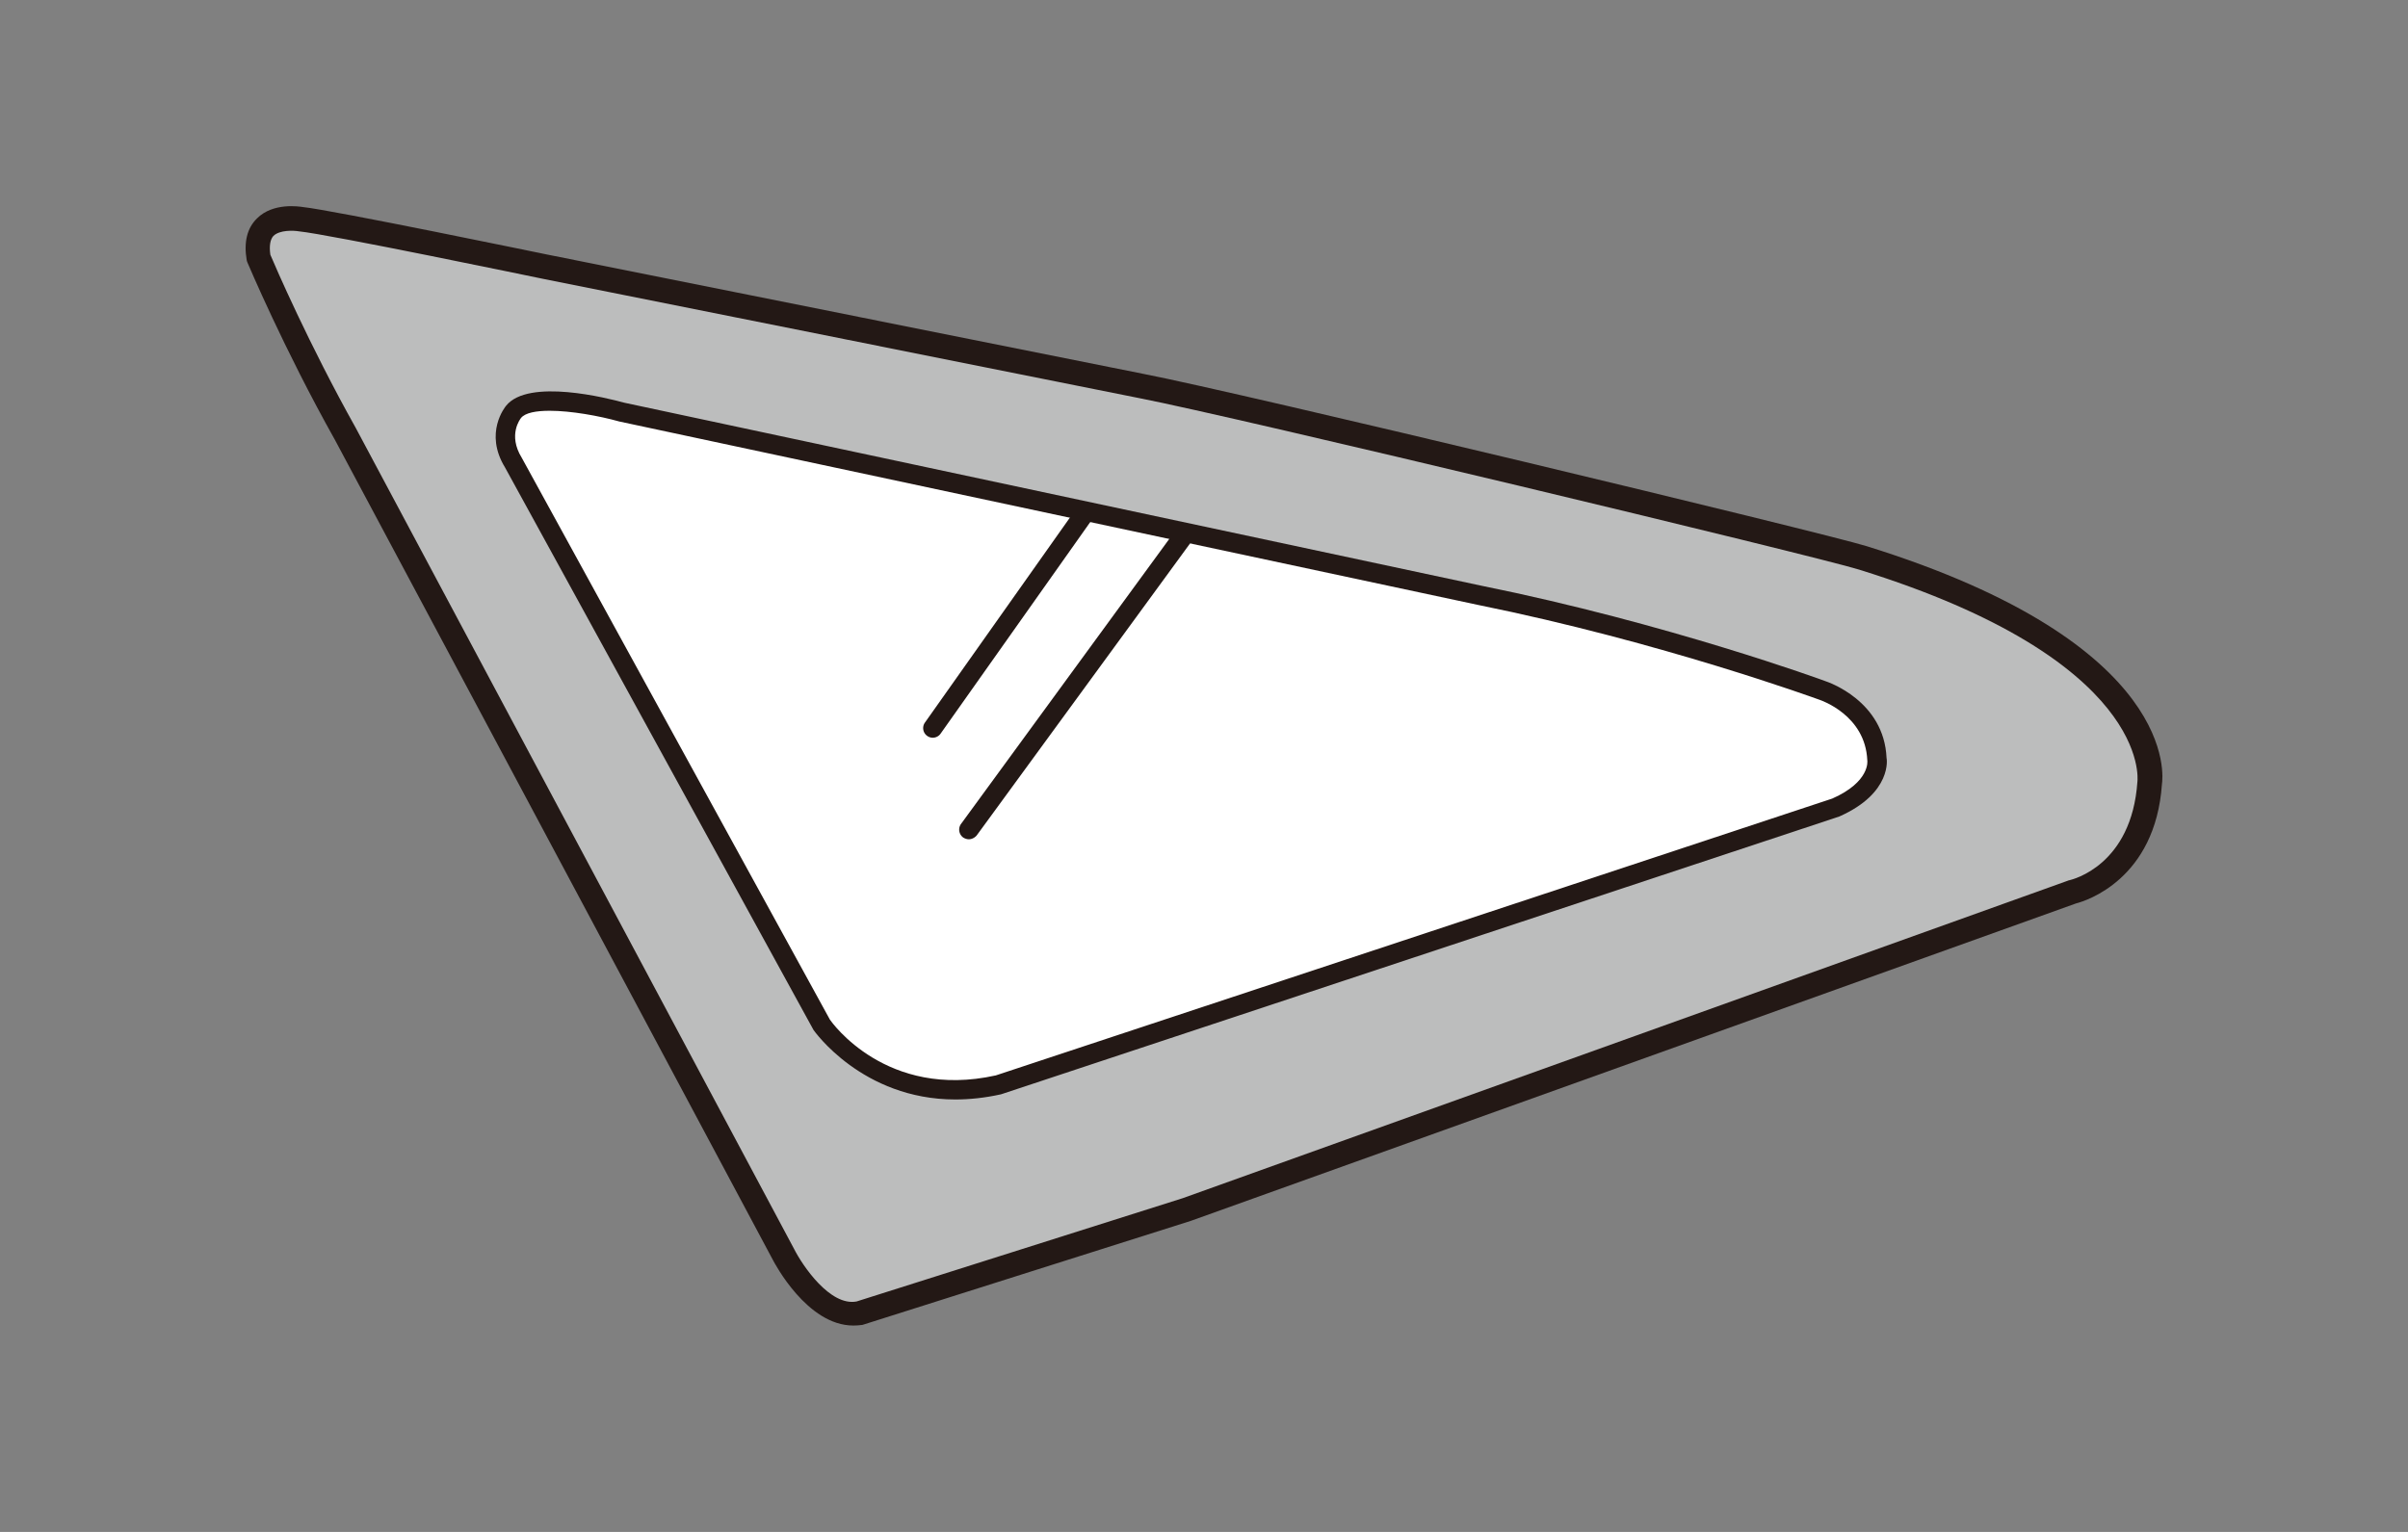
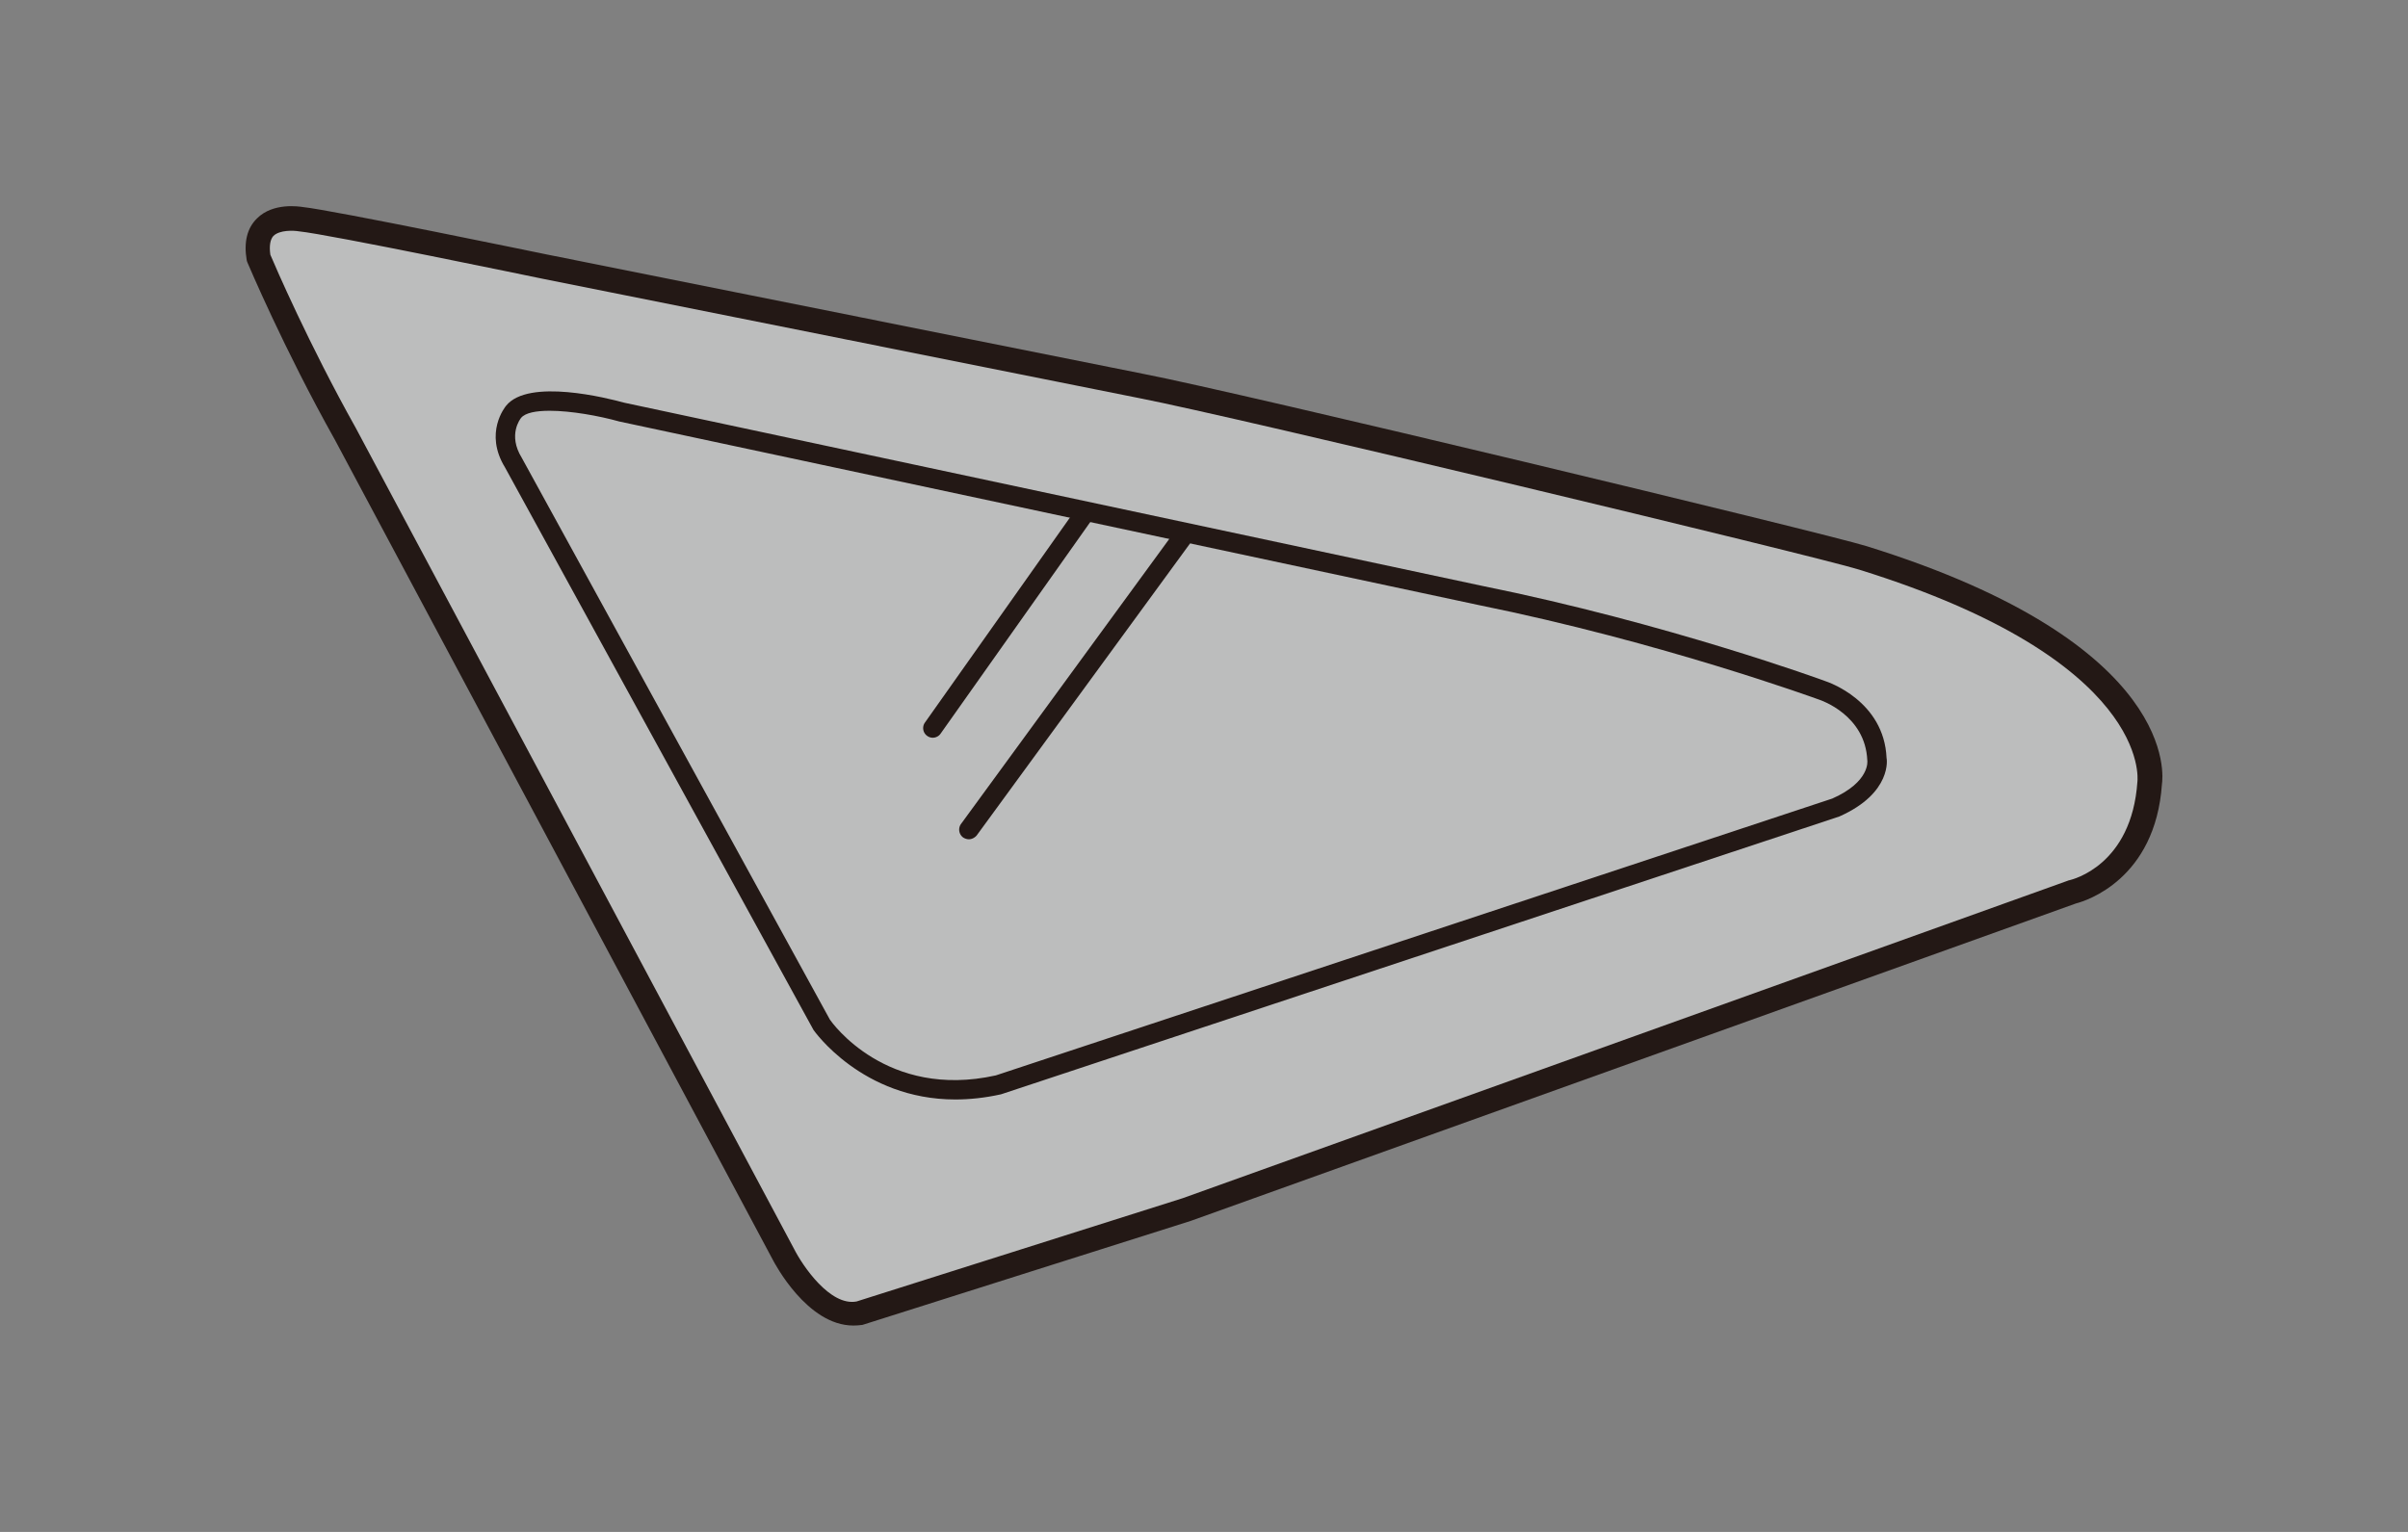
<svg xmlns="http://www.w3.org/2000/svg" version="1.1" id="圖層_1" x="0" y="0" viewBox="0 0 110 70" style="enable-background:new 0 0 110 70" xml:space="preserve">
  <rect x="0" y="0" width="110" height="70" fill="#808080" stroke="none" />
  <style>.st0{display:none}.st1{display:inline}.st2{fill:#7d7d7d}.st3{fill:#211613}.st4{fill:#fff}.st5{fill:#a9aaaa}.st6{fill:#231815}.st7{fill:#807f80}.st8{fill:#d8d8d9}.st10{fill:#6b6a6a}.st11{fill:#c2c3c3}.st12{fill:#bac8cc}.st13{fill:#bdbdbd}.st14{fill:#d9d9d9}.st15{fill:#e9e9e9}.st16,.st17{stroke-miterlimit:10}.st16{fill:none;stroke:#211613;stroke-width:.379;stroke-linecap:round;stroke-linejoin:round}.st17{fill:#231815;stroke:#231815;stroke-width:.023}.st18{fill:#98423d}.st19{fill:#6b6b6b}.st20{fill:#bcbdbd}</style>
  <g id="圖層_5">
-     <path class="st20" d="M94.67 40.75s3.24-.67 3.54-5.01c0 0 .97-5.87-13.09-10.25-1.94-.6-28.61-7.02-32.96-7.86l-27.27-5.46S15.12 10.14 13.74 10c0 0-2.28-.41-1.91 1.8 0 0 1.6 3.82 3.97 8.04l20.02 37.5s1.55 3.02 3.44 2.67l14.97-4.74 40.44-14.52z" />
+     <path class="st20" d="M94.67 40.75s3.24-.67 3.54-5.01c0 0 .97-5.87-13.09-10.25-1.94-.6-28.61-7.02-32.96-7.86l-27.27-5.46S15.12 10.14 13.74 10c0 0-2.28-.41-1.91 1.8 0 0 1.6 3.82 3.97 8.04l20.02 37.5s1.55 3.02 3.44 2.67z" />
    <path class="st6" d="M38.98 60.57c-2.11 0-3.6-2.86-3.67-2.99L15.3 20.1c-2.35-4.19-3.97-8.05-3.99-8.09-.02-.04-.03-.08-.04-.12-.14-.83.02-1.47.47-1.91.74-.74 1.95-.54 2.09-.52 1.35.14 10.76 2.09 11.16 2.17l27.27 5.46c4.31.83 30.99 7.24 33.02 7.87 14.36 4.47 13.52 10.61 13.48 10.87-.3 4.35-3.48 5.34-3.92 5.45L54.39 55.79 39.4 60.54c-.14.02-.28.03-.42.03zM12.35 11.64c.21.5 1.75 4.07 3.91 7.93l20.02 37.51c.38.75 1.64 2.62 2.85 2.39l14.9-4.72 40.44-14.51c.02-.01.05-.02.07-.02.12-.03 2.84-.67 3.1-4.51.01-.1.61-5.54-12.71-9.68-2.02-.63-28.6-7.01-32.9-7.84l-27.28-5.46c-.1-.02-9.76-2.03-11.1-2.16-.24-.04-.87-.07-1.16.21-.14.15-.2.44-.14.86z" />
-     <path class="st4" d="M45.6 49.58c-5.39 1.2-8.08-2.77-8.08-2.77L23.45 21.14c-.82-1.35 0-2.32 0-2.32.9-1.12 4.94 0 4.94 0L67.6 27.2c8.53 1.72 15.64 4.34 15.64 4.34s2.39.77 2.49 3.12c0 0 .25 1.3-1.9 2.24L45.6 49.58z" />
    <path class="st6" d="M43.64 50.24c-4.26 0-6.46-3.15-6.48-3.18l-14.09-25.7c-.97-1.58.01-2.77.05-2.82 1.02-1.27 4.67-.34 5.39-.14l39.19 8.37c8.46 1.71 15.63 4.33 15.7 4.36.09.03 2.67.89 2.78 3.51.01 0 .28 1.59-2.16 2.67L45.74 50c-.01 0-.03.01-.04.01-.73.16-1.42.23-2.06.23zm1.96-.66zM25.11 18.77c-.62 0-1.12.09-1.31.33-.03.04-.61.77.03 1.81l14.08 25.68c.08.12 2.58 3.66 7.58 2.55L83.7 36.49c1.72-.76 1.61-1.71 1.6-1.75-.09-2.06-2.11-2.74-2.2-2.77s-7.19-2.63-15.59-4.33l-39.22-8.38c-.93-.26-2.21-.49-3.18-.49z" />
    <path class="st6" d="M42.61 33.71c-.09 0-.18-.03-.25-.08a.437.437 0 0 1-.11-.61l6.88-9.73c.14-.2.42-.25.61-.11.2.14.25.42.11.61l-6.88 9.73c-.08.12-.22.19-.36.19zM44.26 38.35c-.09 0-.18-.03-.26-.08a.446.446 0 0 1-.1-.62l9.73-13.32c.14-.2.42-.24.62-.1s.24.42.1.62l-9.73 13.32c-.09.11-.23.18-.36.18z" />
  </g>
</svg>